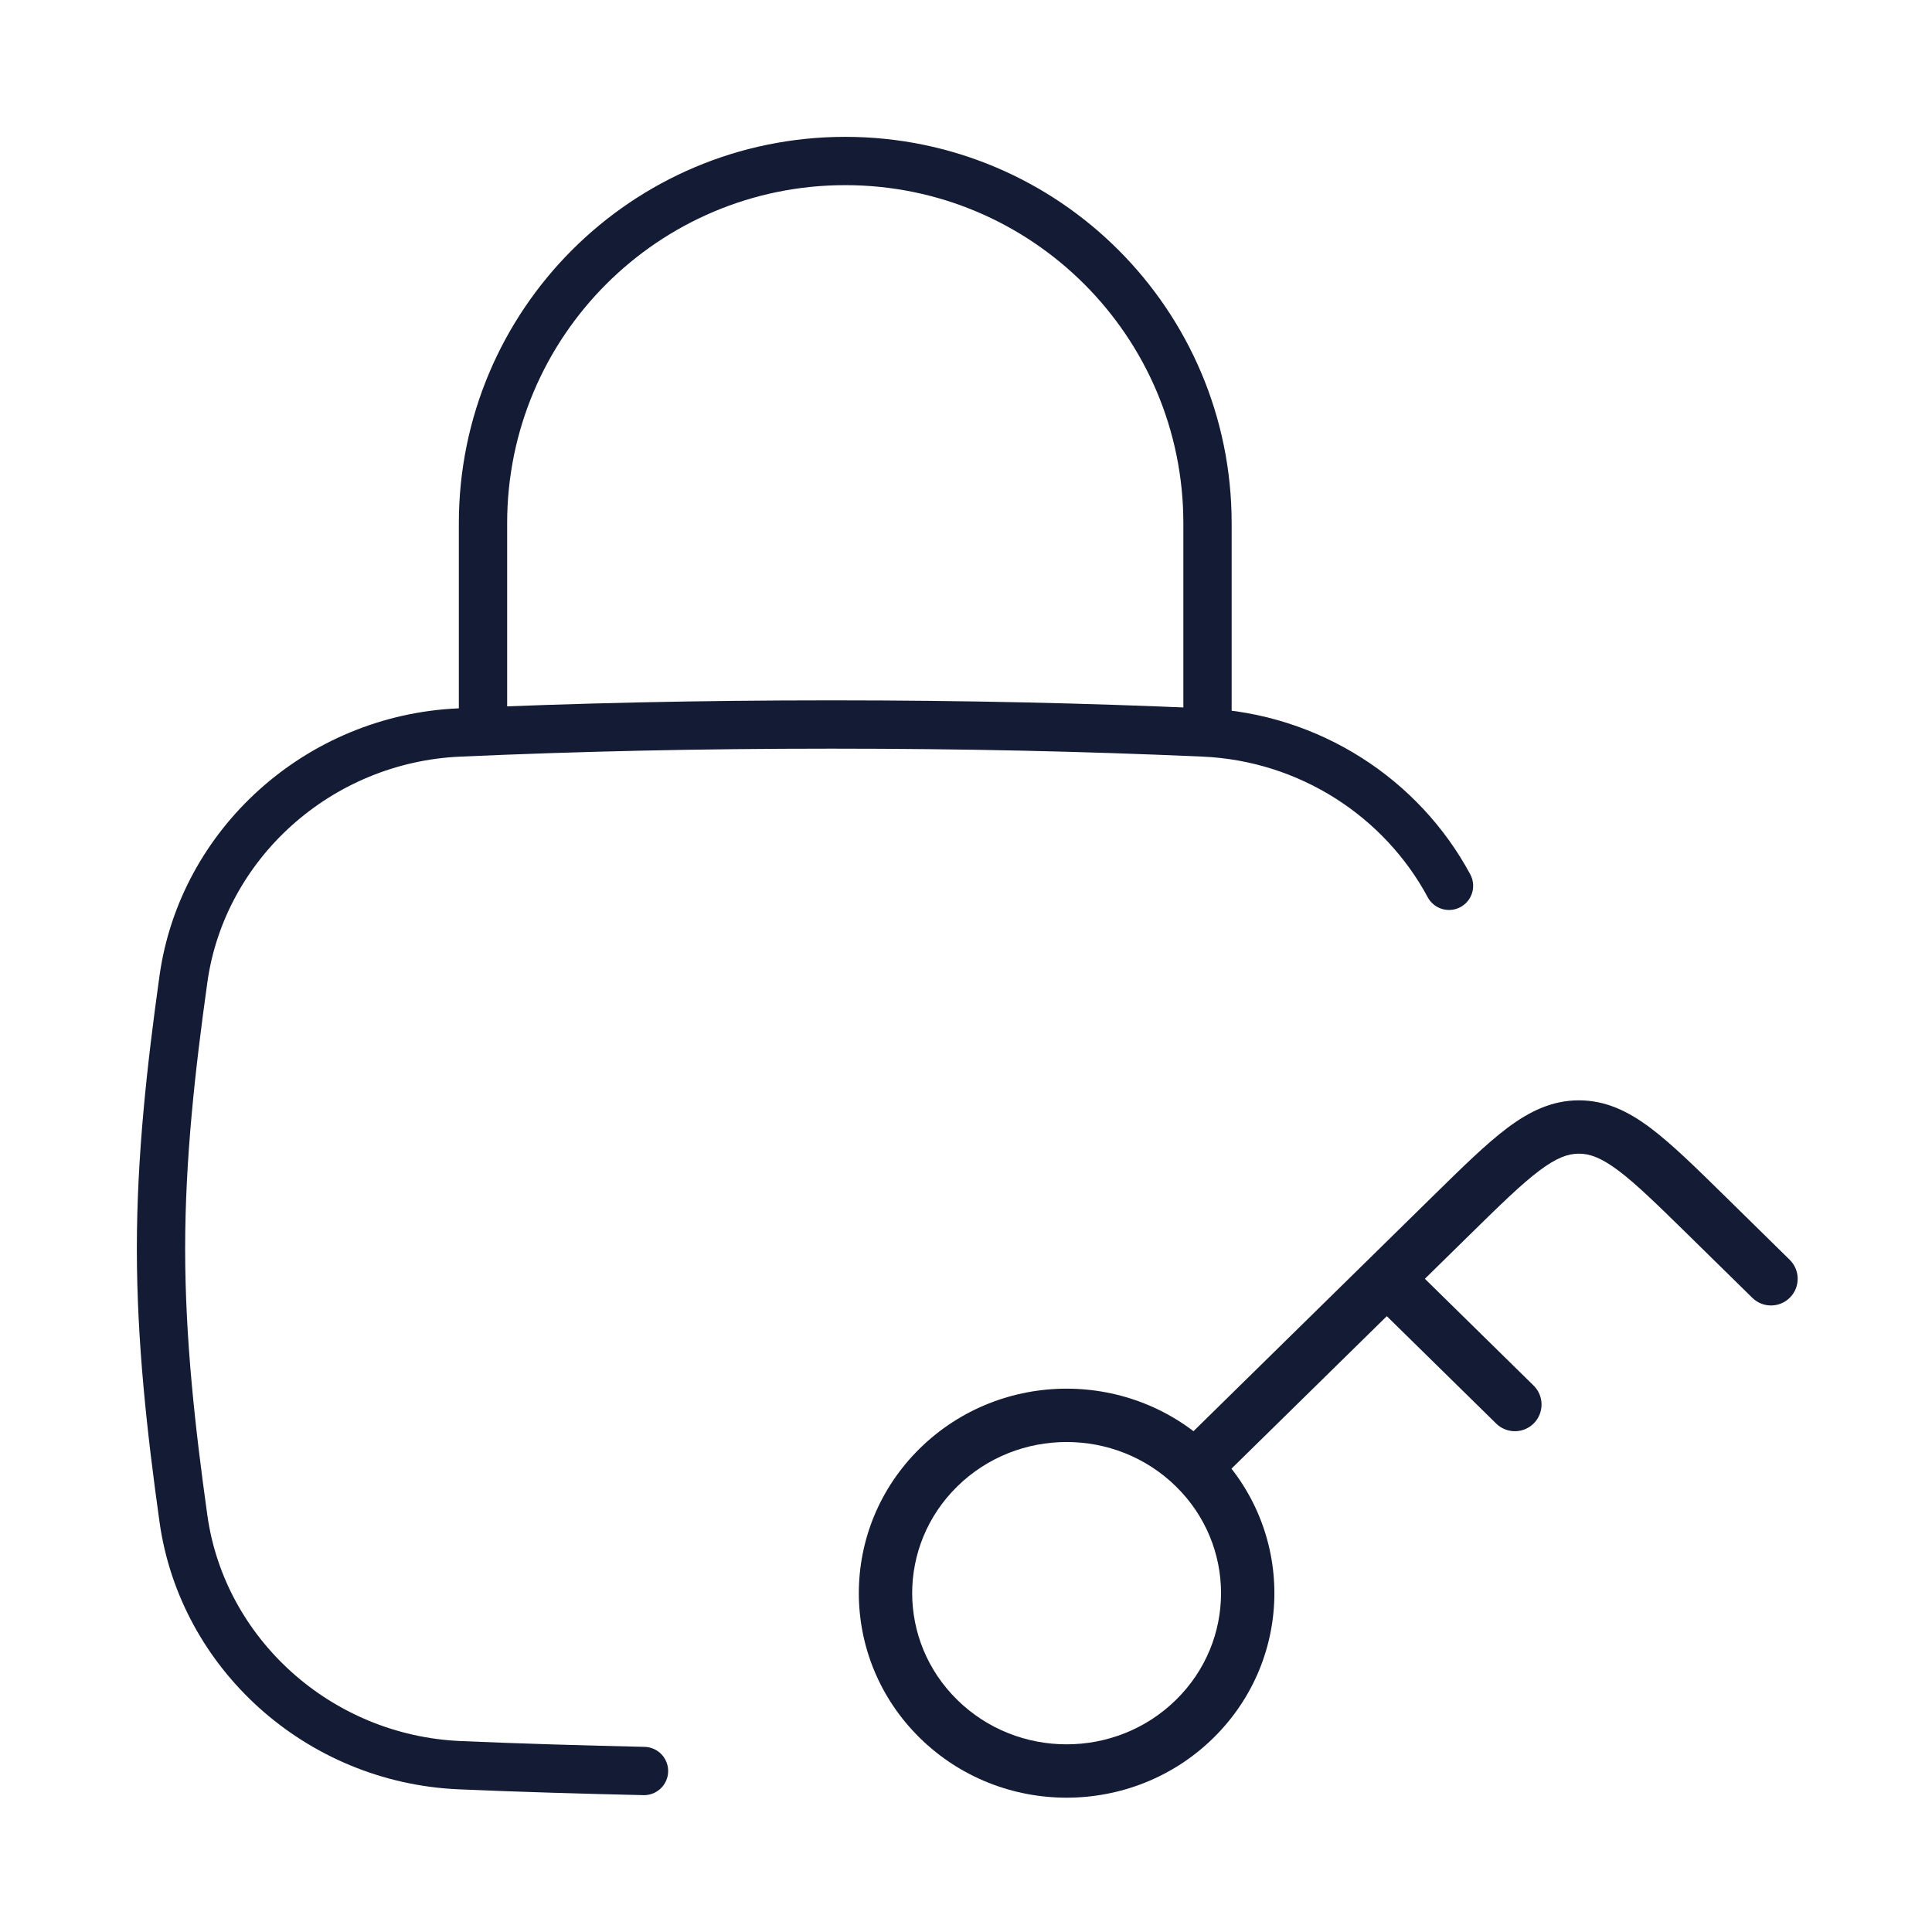
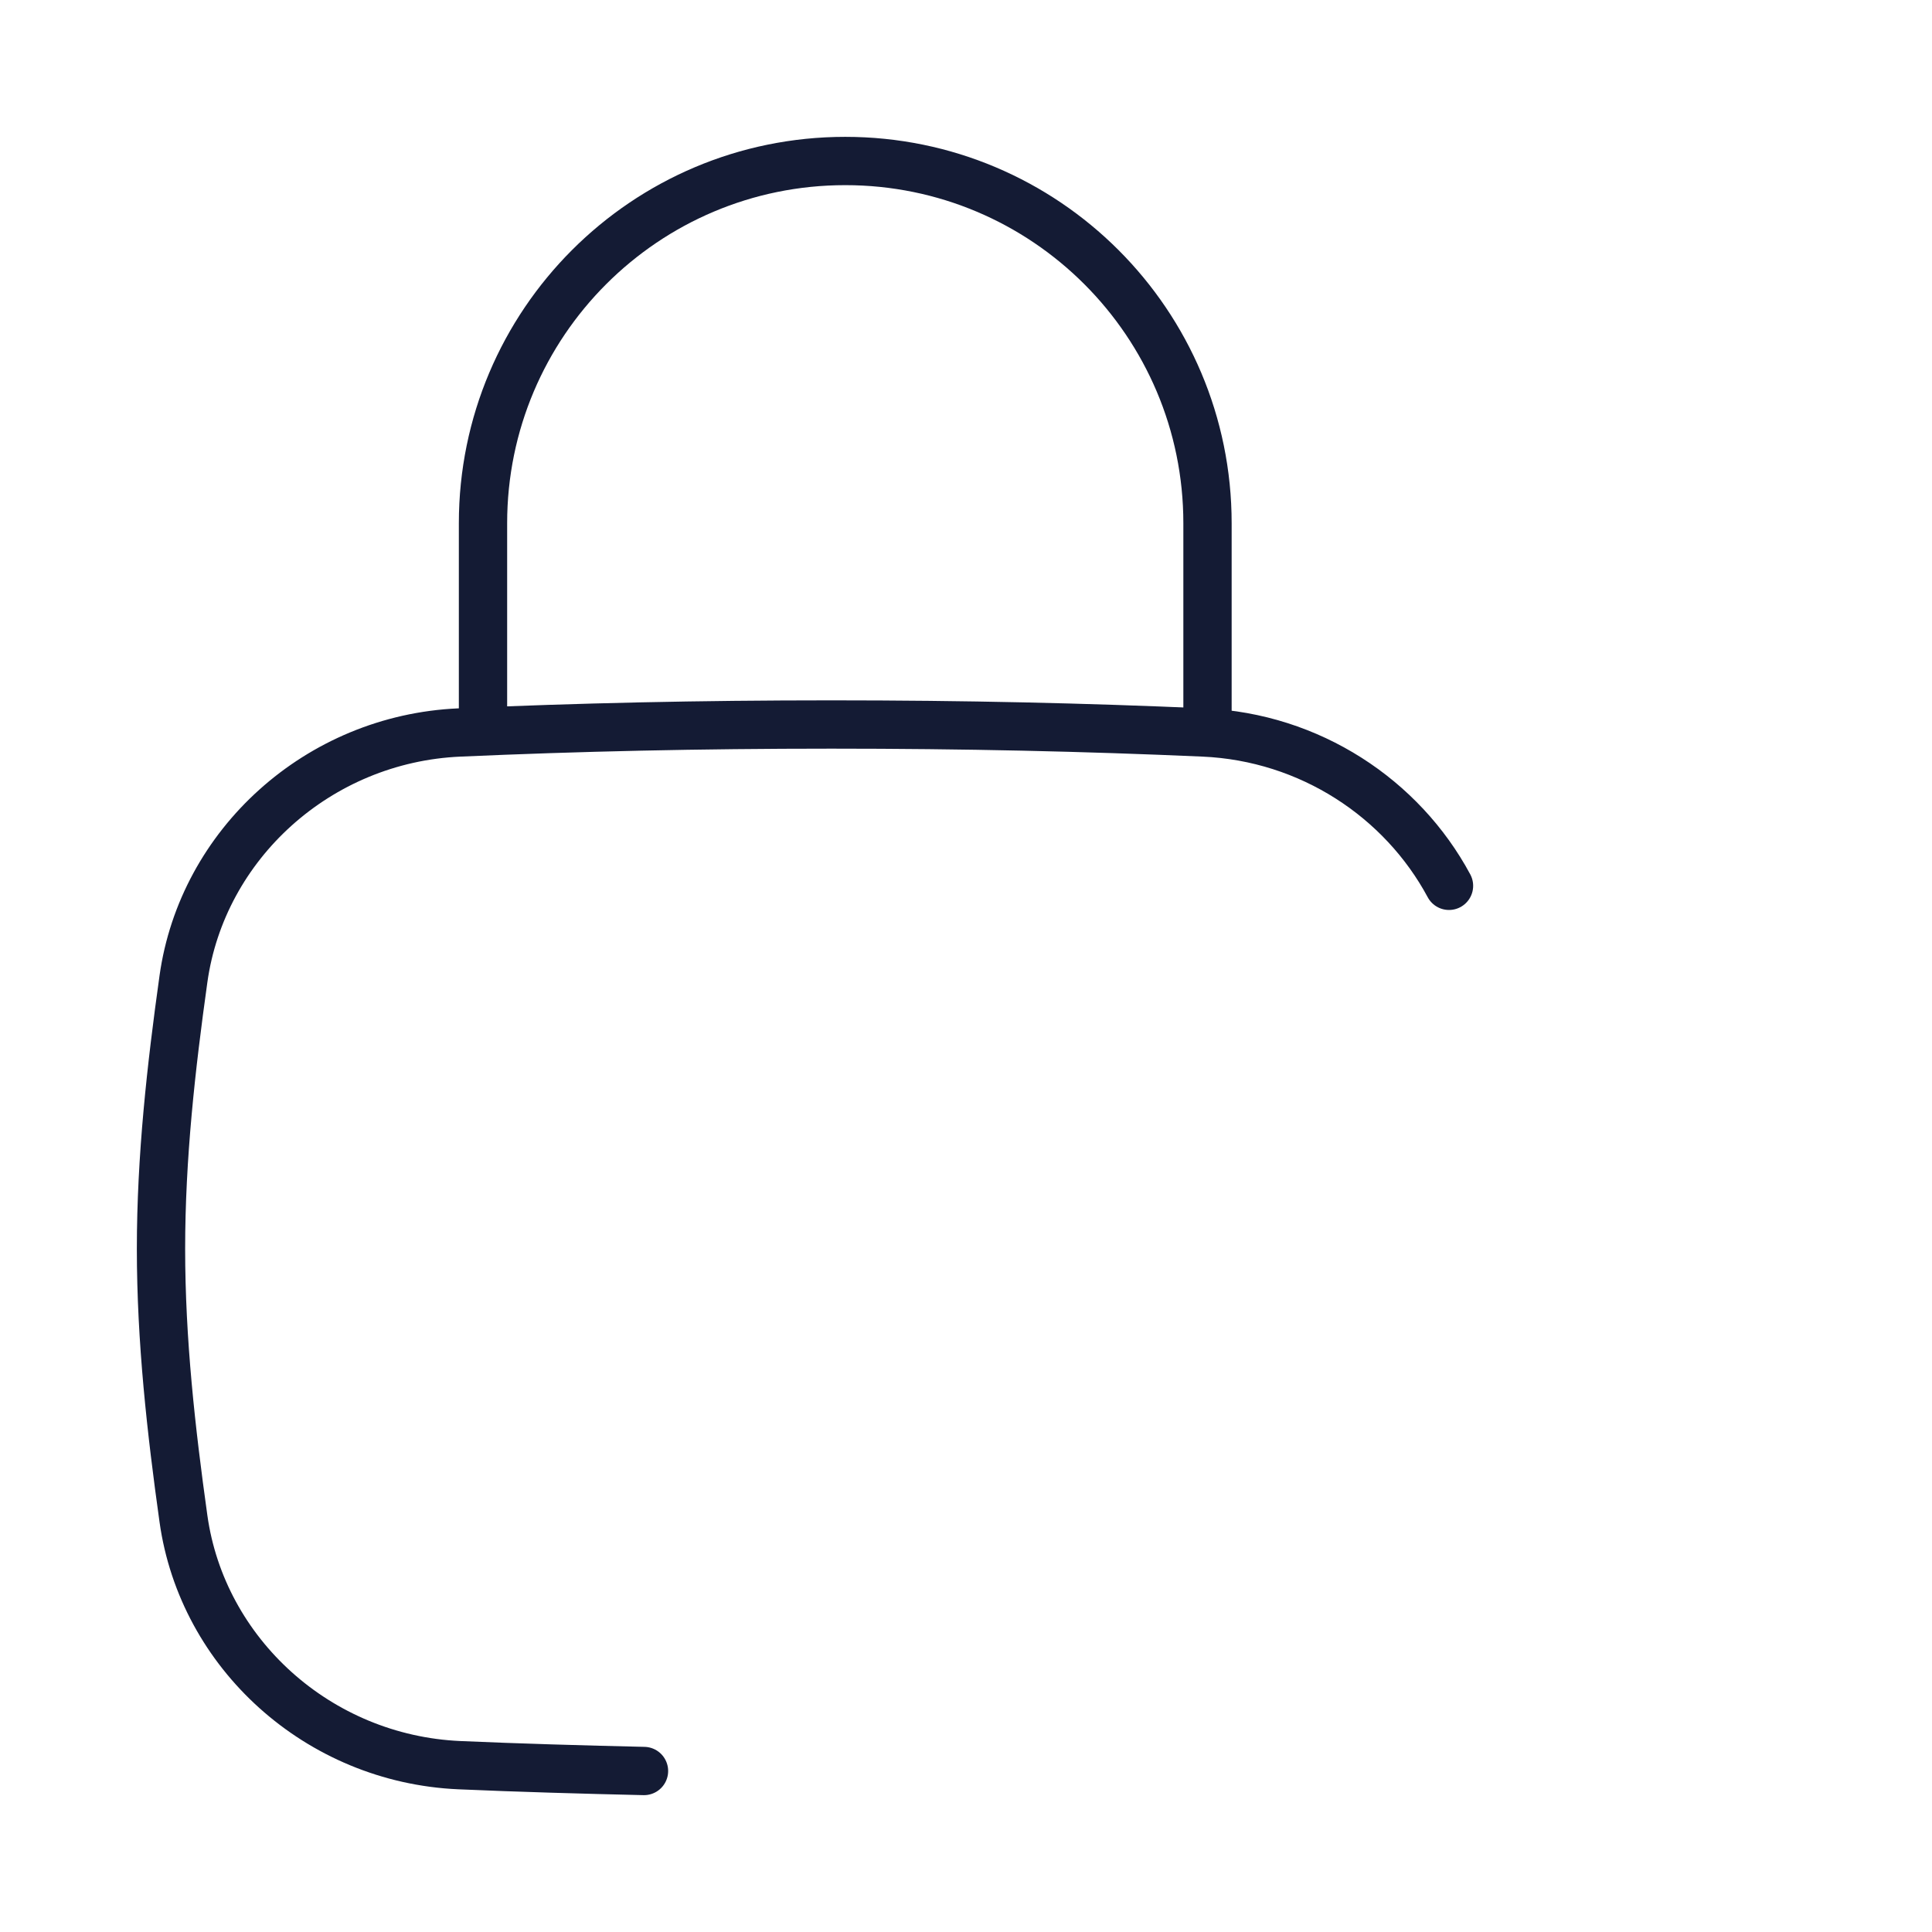
<svg xmlns="http://www.w3.org/2000/svg" width="60" height="60" viewBox="0 0 60 60" fill="none">
  <path d="M45 27.51C43.541 24.793 40.682 22.894 37.38 22.748C33.693 22.585 29.947 22.5 25.822 22.5C21.698 22.5 17.952 22.585 14.265 22.748C9.883 22.942 6.282 26.22 5.697 30.404C5.315 33.135 5 35.934 5 38.783C5 41.633 5.315 44.432 5.697 47.163C6.282 51.347 9.883 54.625 14.265 54.819C16.05 54.898 18.151 54.958 20 55" stroke="#141B34" stroke-width="1.5" stroke-linecap="round" />
  <path d="M15 22.5V16.25C15 10.037 20.037 5 26.25 5C32.463 5 37.5 10.037 37.5 16.25V22.5" stroke="#141B34" stroke-width="1.5" stroke-linecap="round" stroke-linejoin="round" />
-   <path d="M53.011 37.761L52.431 38.352V38.352L53.011 37.761ZM54.42 40.305C54.746 40.626 55.271 40.621 55.591 40.294C55.912 39.968 55.907 39.443 55.58 39.123L54.42 40.305ZM45.057 37.761L44.477 37.17L45.057 37.761ZM46.465 44.21C46.792 44.531 47.316 44.526 47.637 44.2C47.957 43.873 47.953 43.349 47.626 43.028L46.465 44.21ZM36.521 52.791C34.647 54.632 31.602 54.632 29.728 52.791L28.567 53.974C31.086 56.447 35.163 56.447 37.682 53.974L36.521 52.791ZM29.728 52.791C27.862 50.959 27.862 47.995 29.728 46.163L28.567 44.981C26.04 47.462 26.04 51.492 28.567 53.974L29.728 52.791ZM29.728 46.163C31.602 44.323 34.647 44.323 36.521 46.163L37.682 44.981C35.163 42.508 31.086 42.508 28.567 44.981L29.728 46.163ZM36.521 46.163C38.387 47.995 38.387 50.959 36.521 52.791L37.682 53.974C40.209 51.492 40.209 47.462 37.682 44.981L36.521 46.163ZM52.431 38.352L54.42 40.305L55.58 39.123L53.592 37.17L52.431 38.352ZM37.682 46.163L43.649 40.305L42.488 39.123L36.521 44.981L37.682 46.163ZM43.649 40.305L45.638 38.352L44.477 37.17L42.488 39.123L43.649 40.305ZM42.488 40.305L46.465 44.21L47.626 43.028L43.649 39.123L42.488 40.305ZM53.592 37.17C52.671 36.266 51.922 35.529 51.253 35.027C50.565 34.511 49.866 34.172 49.034 34.172V35.828C49.367 35.828 49.72 35.949 50.26 36.353C50.819 36.773 51.477 37.416 52.431 38.352L53.592 37.17ZM45.638 38.352C46.592 37.416 47.249 36.773 47.809 36.353C48.348 35.949 48.701 35.828 49.034 35.828V34.172C48.203 34.172 47.504 34.511 46.815 35.027C46.146 35.529 45.398 36.266 44.477 37.17L45.638 38.352Z" fill="#141B34" />
</svg>